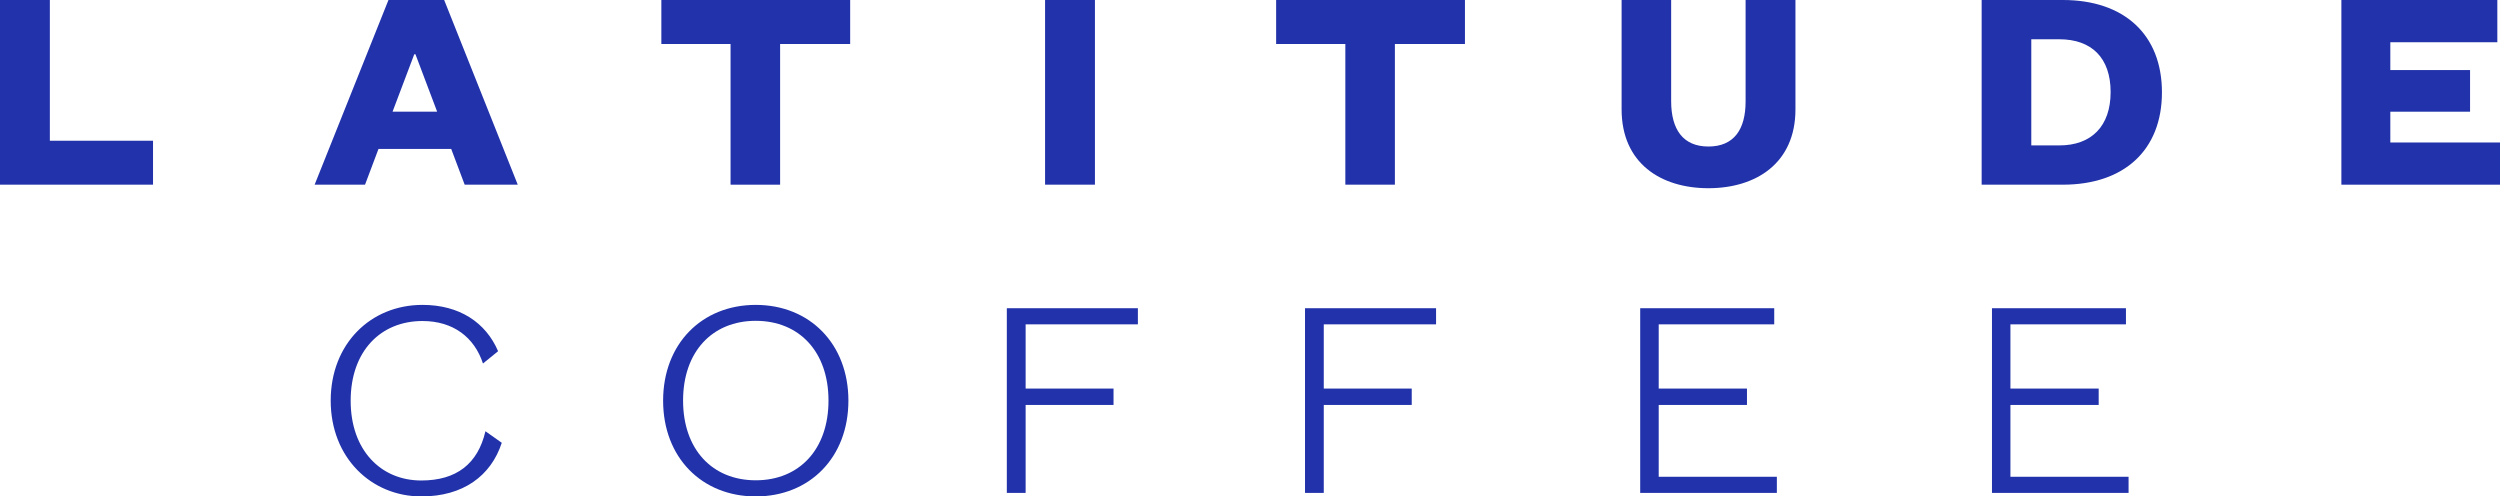
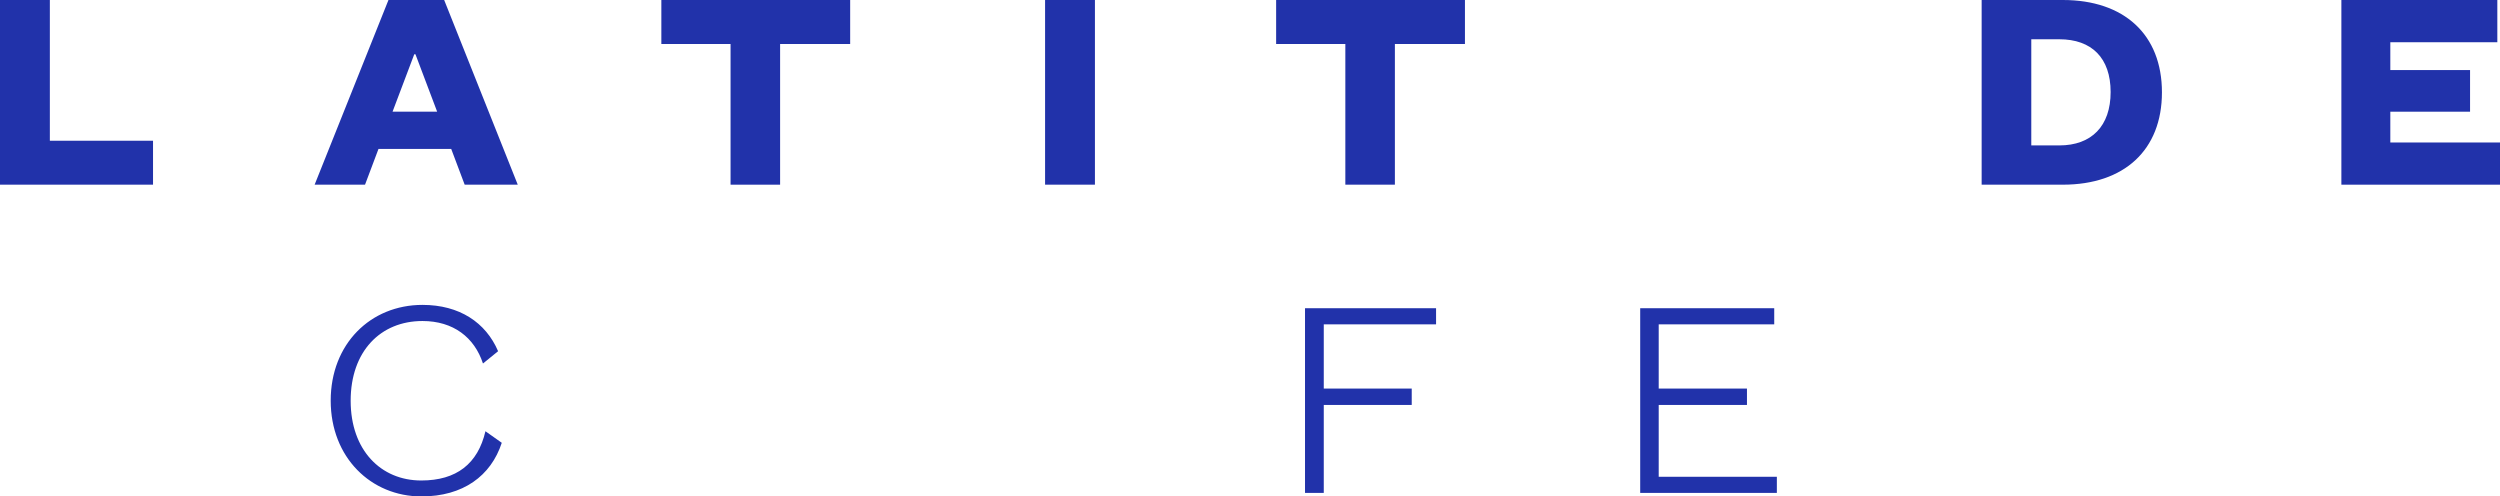
<svg xmlns="http://www.w3.org/2000/svg" viewBox="0 0 495.99 98.49">
  <defs>
    <style>.a739f652-57ab-45b4-90ae-1338a2823ea4{fill:#2132aa;}</style>
  </defs>
  <g id="b2726459-a217-49af-983a-d9d79c78d7e8" data-name="Layer 2">
    <g id="a2573c57-b9d0-4c44-933a-86827249b3ae" data-name="Layer 1">
      <path class="a739f652-57ab-45b4-90ae-1338a2823ea4" d="M9.89,0V27.92H30.36v8.72H0V0Z" />
      <path class="a739f652-57ab-45b4-90ae-1338a2823ea4" d="M89.52,29.55H75.09l-2.67,7.09h-10L77.07,0H88.12l14.6,36.64H92.19ZM77.88,22.16h8.85l-4.31-11.4h-.23Z" />
      <path class="a739f652-57ab-45b4-90ae-1338a2823ea4" d="M144.94,36.64V8.73H131.21V0h37.46V8.73h-13.9V36.64Z" />
      <path class="a739f652-57ab-45b4-90ae-1338a2823ea4" d="M217.23,0V36.64h-9.89V0Z" />
      <path class="a739f652-57ab-45b4-90ae-1338a2823ea4" d="M266.91,36.64V8.73H253.18V0h37.46V8.73h-13.9V36.64Z" />
-       <path class="a739f652-57ab-45b4-90ae-1338a2823ea4" d="M321.72,21.7V0h9.83V20.07c0,5.58,2.33,9,7.39,9s7.38-3.37,7.38-8.95V0h9.89V21.7c0,10.7-7.85,15.64-17.27,15.64S321.72,32.4,321.72,21.7Z" />
      <path class="a739f652-57ab-45b4-90ae-1338a2823ea4" d="M393.15,0h16.11c12.16,0,19.66,6.86,19.66,18.32s-7.5,18.32-19.66,18.32H393.15Zm15.41,28.85c6.4,0,10.18-3.84,10.18-10.59S415,7.79,408.56,7.79H403V28.85Z" />
      <path class="a739f652-57ab-45b4-90ae-1338a2823ea4" d="M496,36.64H464.52V0h30.94V8.38H474.23V13.9h15.82v8.26H474.23v6.11H496Z" />
      <path class="a739f652-57ab-45b4-90ae-1338a2823ea4" d="M99.55,87.85c-2.15,6.57-7.68,10.64-15.94,10.64-10,0-18-7.73-18-19s7.91-19,18.21-19c7.33,0,12.56,3.49,15,9.19l-3,2.44c-1.69-5.17-5.88-8.43-12-8.43-8.32,0-14.25,6-14.25,15.82s6,15.82,14,15.82c7,0,11.23-3.31,12.74-9.77Z" />
-       <path class="a739f652-57ab-45b4-90ae-1338a2823ea4" d="M149.94,98.49c-10.7,0-18.38-7.73-18.38-19s7.68-19,18.38-19,18.38,7.74,18.38,19S160.64,98.49,149.94,98.49Zm0-34.84c-8.61,0-14.42,6.11-14.42,15.82s5.81,15.82,14.42,15.82,14.43-6.11,14.43-15.82S158.55,63.65,149.94,63.65Z" />
-       <path class="a739f652-57ab-45b4-90ae-1338a2823ea4" d="M199.75,97.79V61.15h26v3.2H203.48V77.09h17.44v3.25H203.48V97.79Z" />
      <path class="a739f652-57ab-45b4-90ae-1338a2823ea4" d="M258.91,97.79V61.15h26v3.2H262.63V77.09h17.45v3.25H262.63V97.79Z" />
      <path class="a739f652-57ab-45b4-90ae-1338a2823ea4" d="M352.52,97.79H325.41V61.15H352v3.2H329.08V77.09h17.51v3.25H329.08V94.59h23.44Z" />
-       <path class="a739f652-57ab-45b4-90ae-1338a2823ea4" d="M422.3,97.79H395.2V61.15h26.58v3.2H398.86V77.09h17.51v3.25H398.86V94.59H422.3Z" />
    </g>
  </g>
</svg>